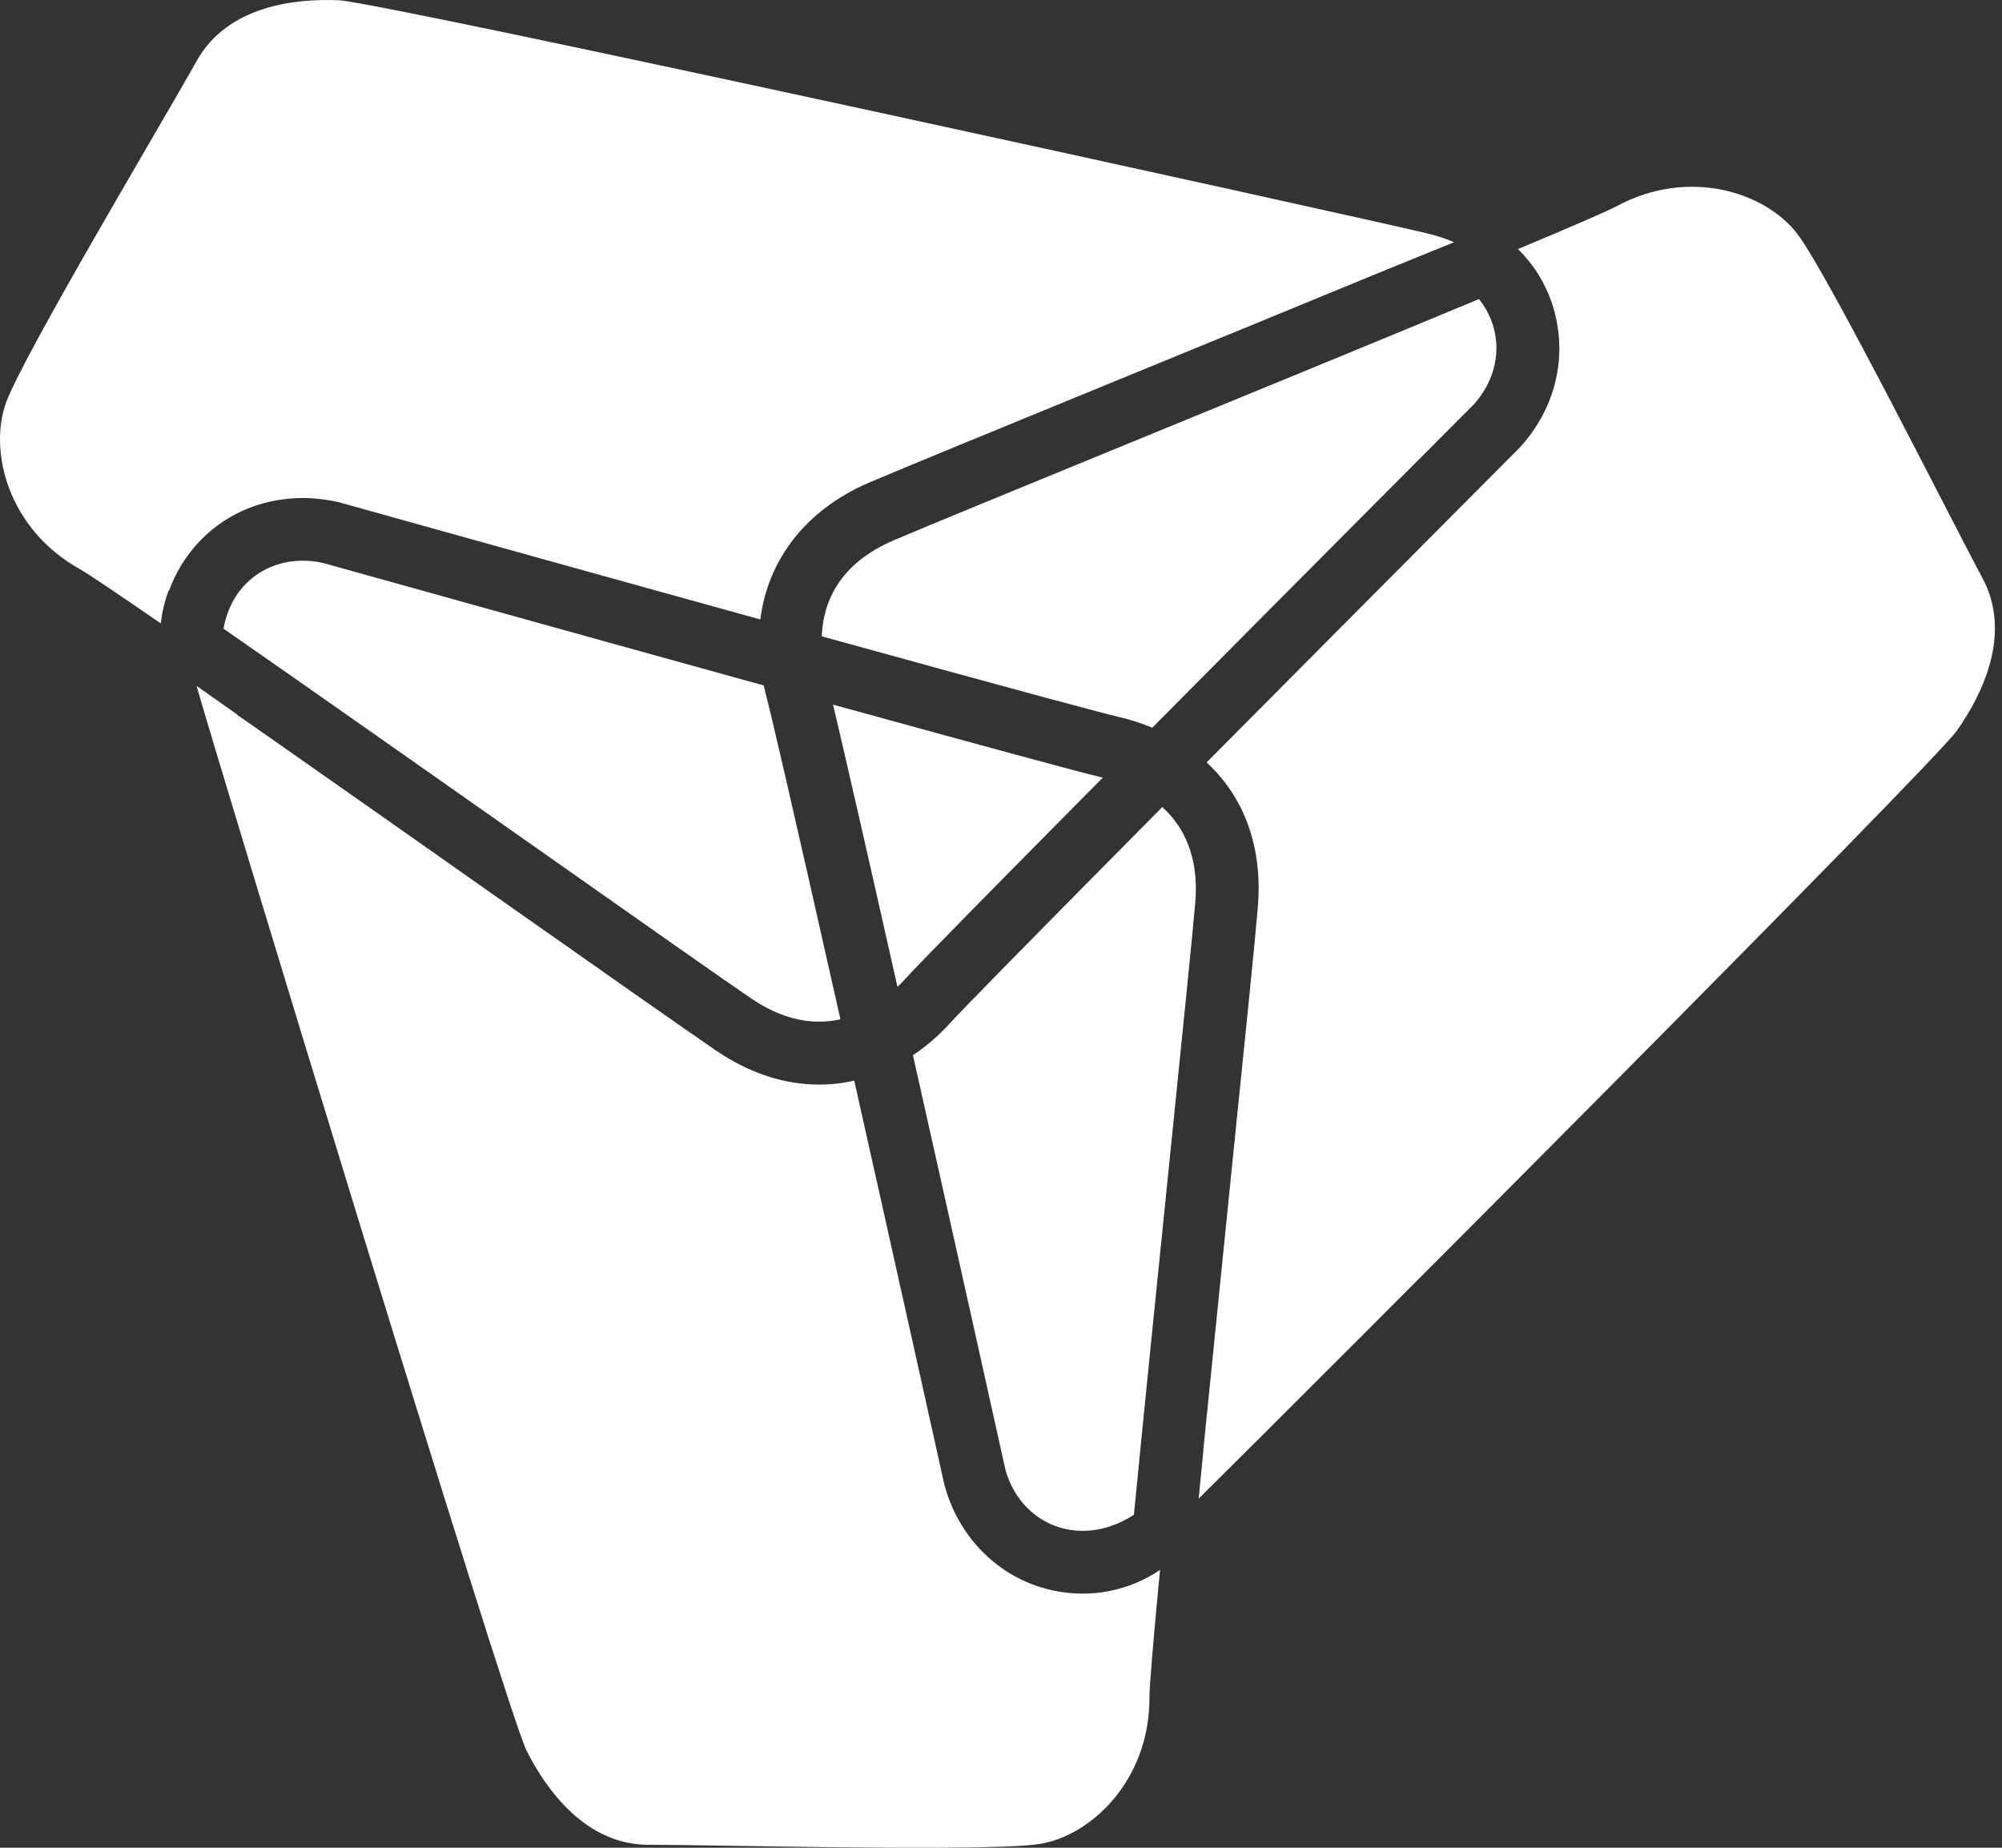
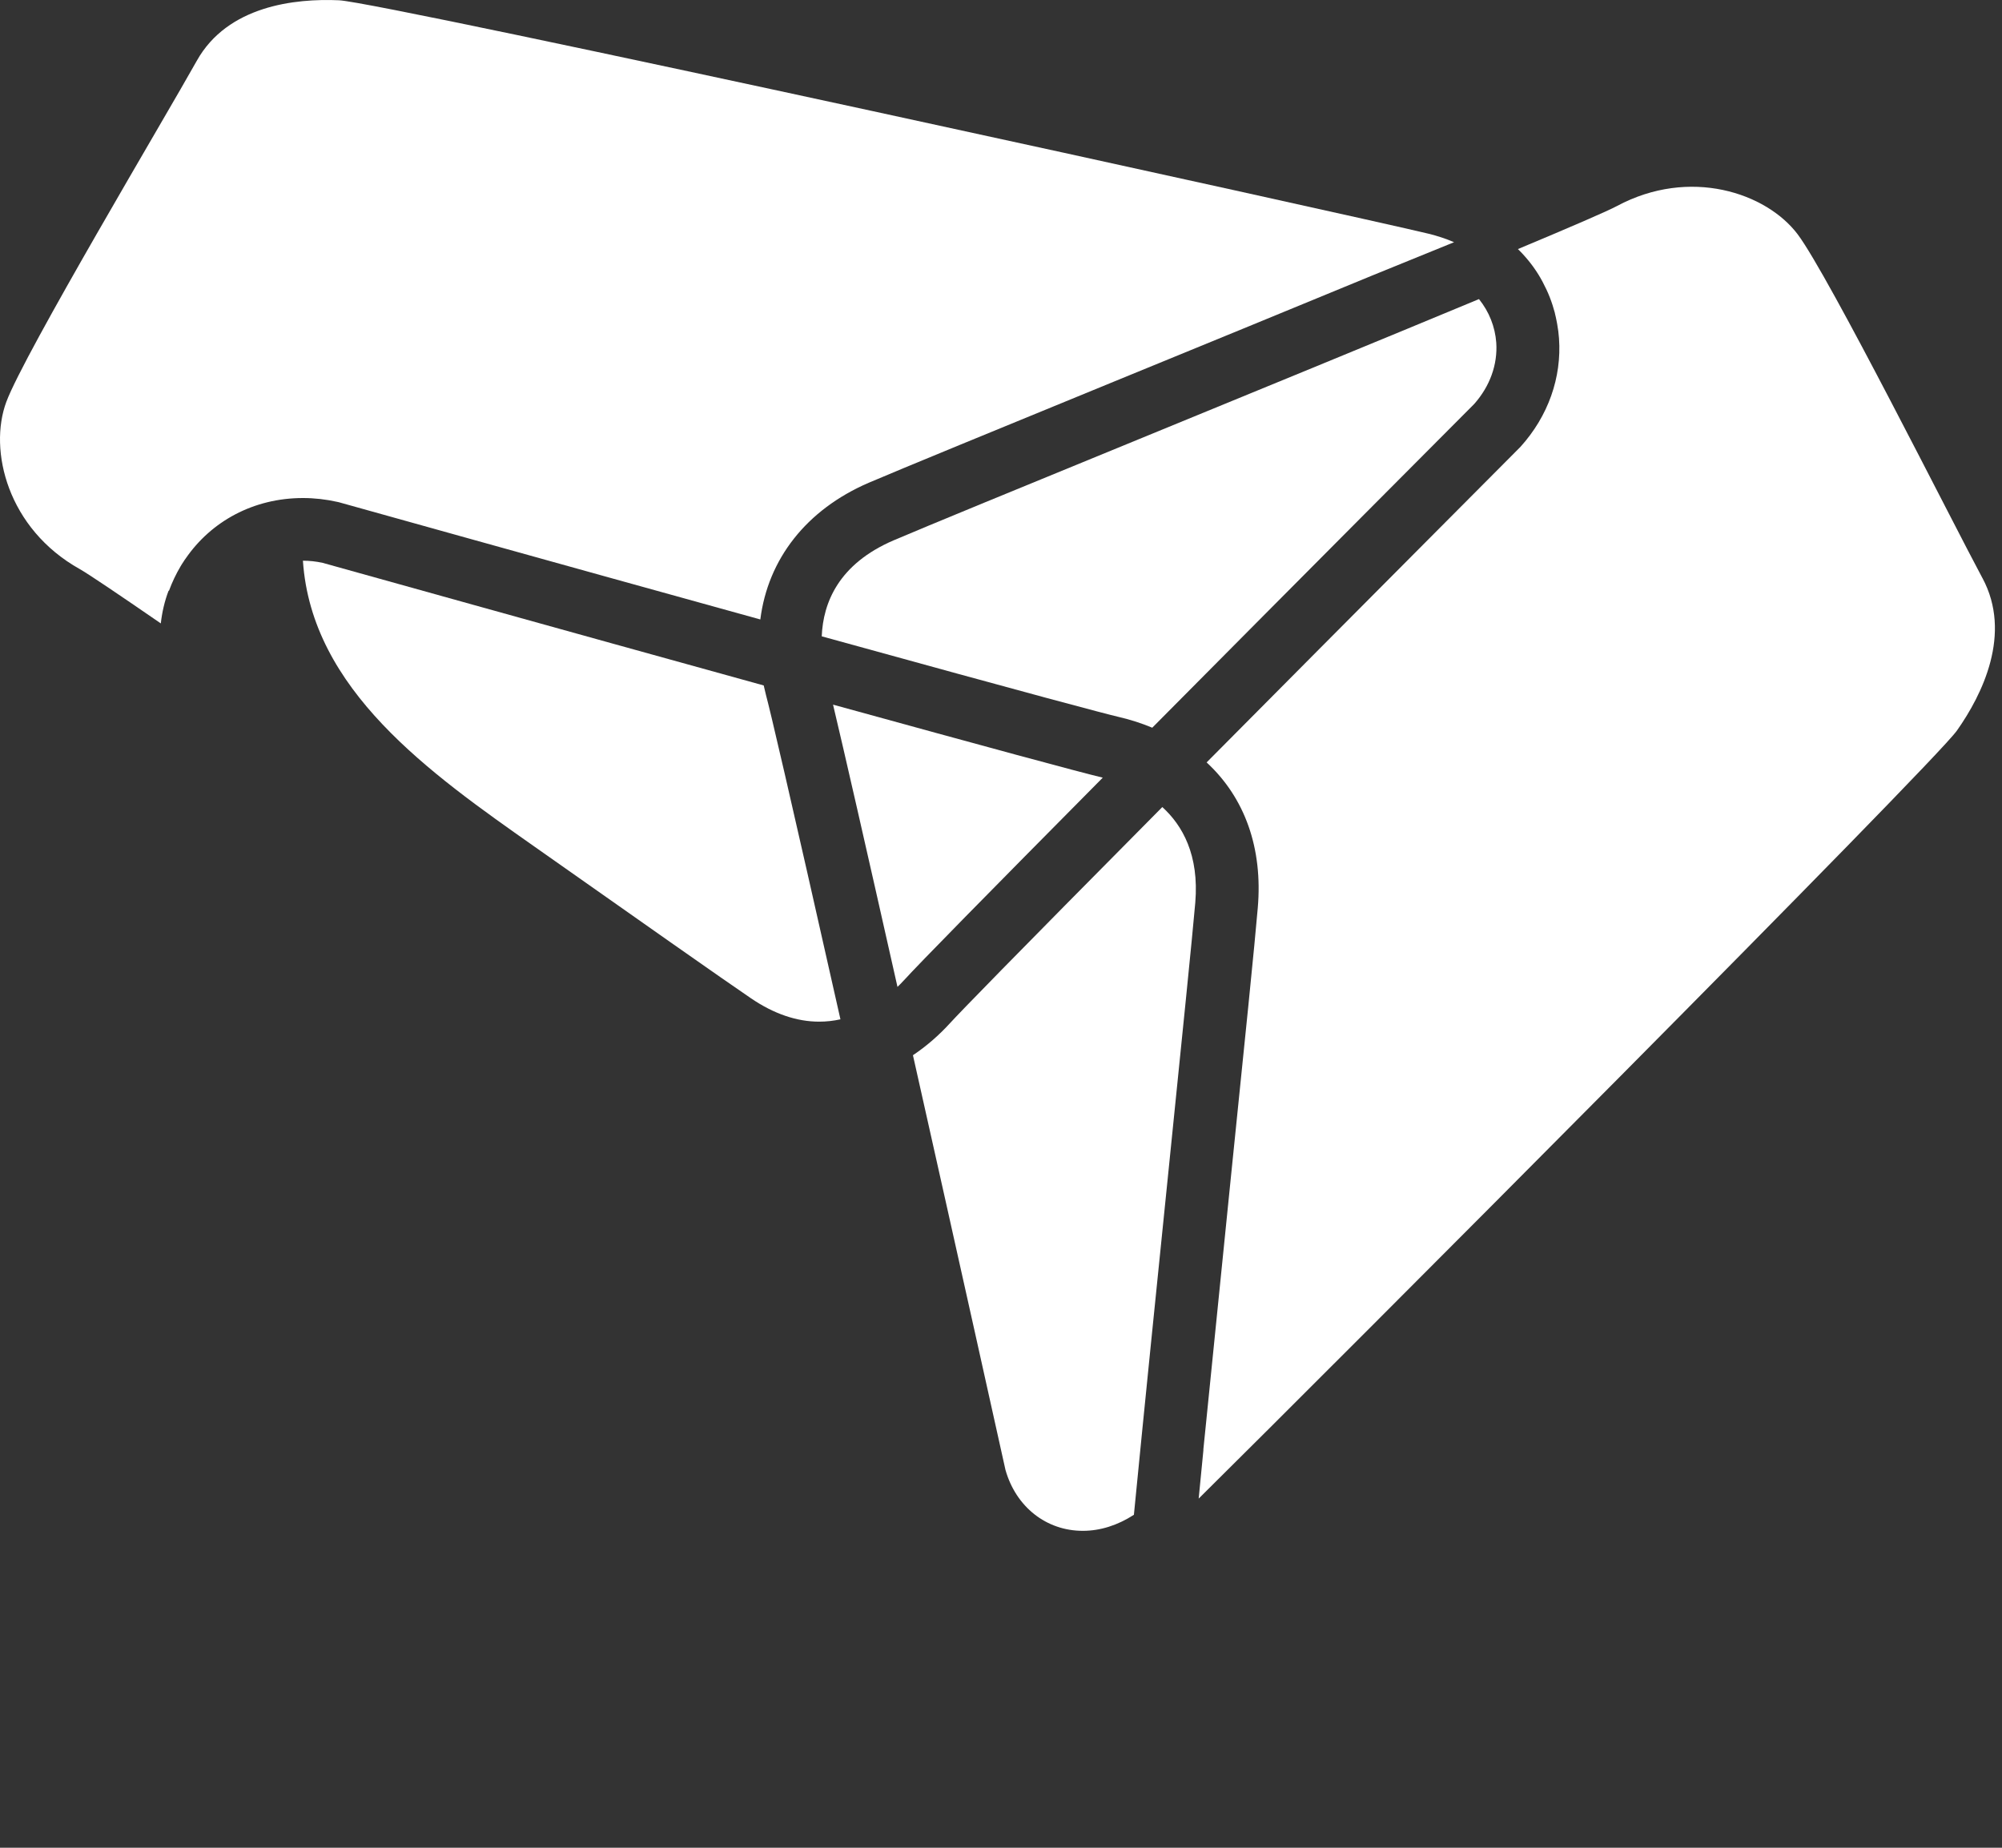
<svg xmlns="http://www.w3.org/2000/svg" width="65" height="60" viewBox="0 0 65 60" fill="none">
  <rect x="0" y="0" width="65" height="60" fill="#333333" stroke="none" />
  <g clip-path="url(#clip0_114_18103)">
    <path d="M64.366 18.774C63.396 16.969 59.377 8.952 58.365 7.607C57.349 6.261 54.864 5.421 52.495 6.692C52.196 6.853 51 7.37 49.283 8.088C49.538 8.336 49.762 8.614 49.949 8.915C50.044 9.07 50.131 9.233 50.208 9.399C50.286 9.564 50.352 9.735 50.408 9.908C50.432 9.992 50.457 10.075 50.482 10.16C50.485 10.168 50.485 10.175 50.486 10.183C50.504 10.259 50.523 10.333 50.536 10.408C50.546 10.449 50.551 10.484 50.558 10.524C50.586 10.678 50.606 10.832 50.617 10.989C50.708 12.261 50.265 13.513 49.368 14.507L49.331 14.545C49.277 14.602 44.044 19.851 39.176 24.757C40.42 25.907 41.003 27.545 40.837 29.478C40.748 30.552 40.394 34.036 39.98 38.068C39.718 40.657 39.432 43.468 39.172 46.062L39.17 46.084C39.136 46.419 39.104 46.752 39.069 47.078L39.073 47.075L38.918 48.662C43.376 44.252 62.778 24.799 63.536 23.724C64.362 22.555 65.335 20.578 64.366 18.772" fill="white" />
    <path d="M9.836 16.172C10.206 16.172 10.581 16.214 10.952 16.297L11.001 16.308C11.078 16.33 18.081 18.287 24.686 20.115C24.932 18.155 26.181 16.549 28.206 15.676C29.197 15.252 32.439 13.92 36.195 12.38C38.91 11.268 41.869 10.055 44.505 8.966L44.578 8.936L47.21 7.865C46.951 7.753 46.671 7.66 46.372 7.587C44.046 7.026 12.438 0.075 11.006 0.009C9.577 -0.054 7.387 0.187 6.388 1.976C5.389 3.766 0.796 11.466 0.207 13.045C-0.382 14.623 0.248 17.173 2.596 18.483C2.872 18.639 3.841 19.293 5.221 20.243C5.262 19.874 5.346 19.515 5.474 19.18C5.476 19.182 5.481 19.184 5.485 19.186C5.588 18.907 5.715 18.639 5.863 18.389C5.893 18.337 5.924 18.29 5.957 18.241C5.977 18.208 6 18.171 6.026 18.139C6.854 16.931 8.228 16.172 9.836 16.172Z" fill="white" />
    <path d="M29.011 17.547C27.232 18.312 26.724 19.566 26.68 20.663C33.718 22.607 35.819 23.161 36.325 23.281C36.702 23.368 37.066 23.486 37.411 23.63C42.216 18.784 47.499 13.486 47.864 13.118C48.375 12.541 48.628 11.836 48.58 11.127C48.542 10.611 48.349 10.124 48.019 9.712C44.85 11.031 40.677 12.743 36.967 14.265C33.22 15.801 29.985 17.129 29.011 17.547" fill="white" />
-     <path d="M36.007 51.666C35.921 51.682 35.835 51.698 35.746 51.71C35.55 51.735 35.354 51.747 35.154 51.747C33.052 51.747 31.249 50.342 30.671 48.246L30.658 48.195C30.643 48.126 29.183 41.543 27.735 35.09C27.361 35.175 26.981 35.219 26.6 35.219C25.457 35.219 24.328 34.847 23.248 34.113C22.356 33.507 19.496 31.495 16.182 29.166C14.976 28.316 13.715 27.428 12.462 26.549C11.471 25.851 10.487 25.16 9.538 24.497L9.226 24.277C8.709 23.915 8.206 23.563 7.72 23.225C7.768 23.386 7.82 23.561 7.874 23.747C7.878 23.761 7.883 23.776 7.887 23.792L7.71 23.208L6.383 22.273C6.383 22.279 6.386 22.285 6.388 22.294C7.038 24.597 16.45 55.559 17.094 56.843C17.737 58.121 19.021 59.911 21.067 59.904C23.117 59.901 32.081 60.139 33.746 59.878C35.41 59.619 37.327 57.822 37.319 55.13C37.319 54.755 37.453 53.179 37.663 50.978C37.177 51.308 36.625 51.542 36.03 51.66C36.022 51.662 36.014 51.664 36.006 51.665" fill="white" />
    <path d="M37.738 26.206C32.69 31.3 31.202 32.834 30.853 33.215C30.482 33.623 30.074 33.975 29.641 34.265C31.069 40.628 32.54 47.249 32.645 47.73C32.986 48.933 33.971 49.709 35.156 49.709H35.157C35.724 49.709 36.288 49.529 36.815 49.188C37.141 45.844 37.572 41.614 37.954 37.863C38.363 33.839 38.718 30.363 38.808 29.307C38.937 27.761 38.39 26.8 37.738 26.207" fill="white" />
-     <path d="M24.796 22.258C18.211 20.437 10.98 18.417 10.48 18.278C10.264 18.23 10.048 18.207 9.835 18.207C8.5 18.207 7.482 19.109 7.258 20.414C10.114 22.4 13.948 25.098 17.354 27.492C20.658 29.818 23.511 31.826 24.389 32.421C25.127 32.922 25.869 33.175 26.595 33.175H26.599C26.827 33.175 27.058 33.15 27.287 33.099C25.549 25.371 25.012 23.097 24.87 22.57C24.843 22.467 24.819 22.363 24.796 22.259" fill="white" />
+     <path d="M24.796 22.258C18.211 20.437 10.98 18.417 10.48 18.278C10.264 18.23 10.048 18.207 9.835 18.207C10.114 22.4 13.948 25.098 17.354 27.492C20.658 29.818 23.511 31.826 24.389 32.421C25.127 32.922 25.869 33.175 26.595 33.175H26.599C26.827 33.175 27.058 33.15 27.287 33.099C25.549 25.371 25.012 23.097 24.87 22.57C24.843 22.467 24.819 22.363 24.796 22.259" fill="white" />
    <path d="M29.347 31.834C29.843 31.288 32.015 29.077 35.804 25.252C34.994 25.058 32.052 24.26 27.047 22.881C27.396 24.348 28.098 27.417 29.139 32.046C29.21 31.978 29.28 31.908 29.346 31.834" fill="white" />
  </g>
  <defs>
    <clipPath id="clip0_114_18103">
      <rect width="64.769" height="60" fill="white" />
    </clipPath>
  </defs>
</svg>